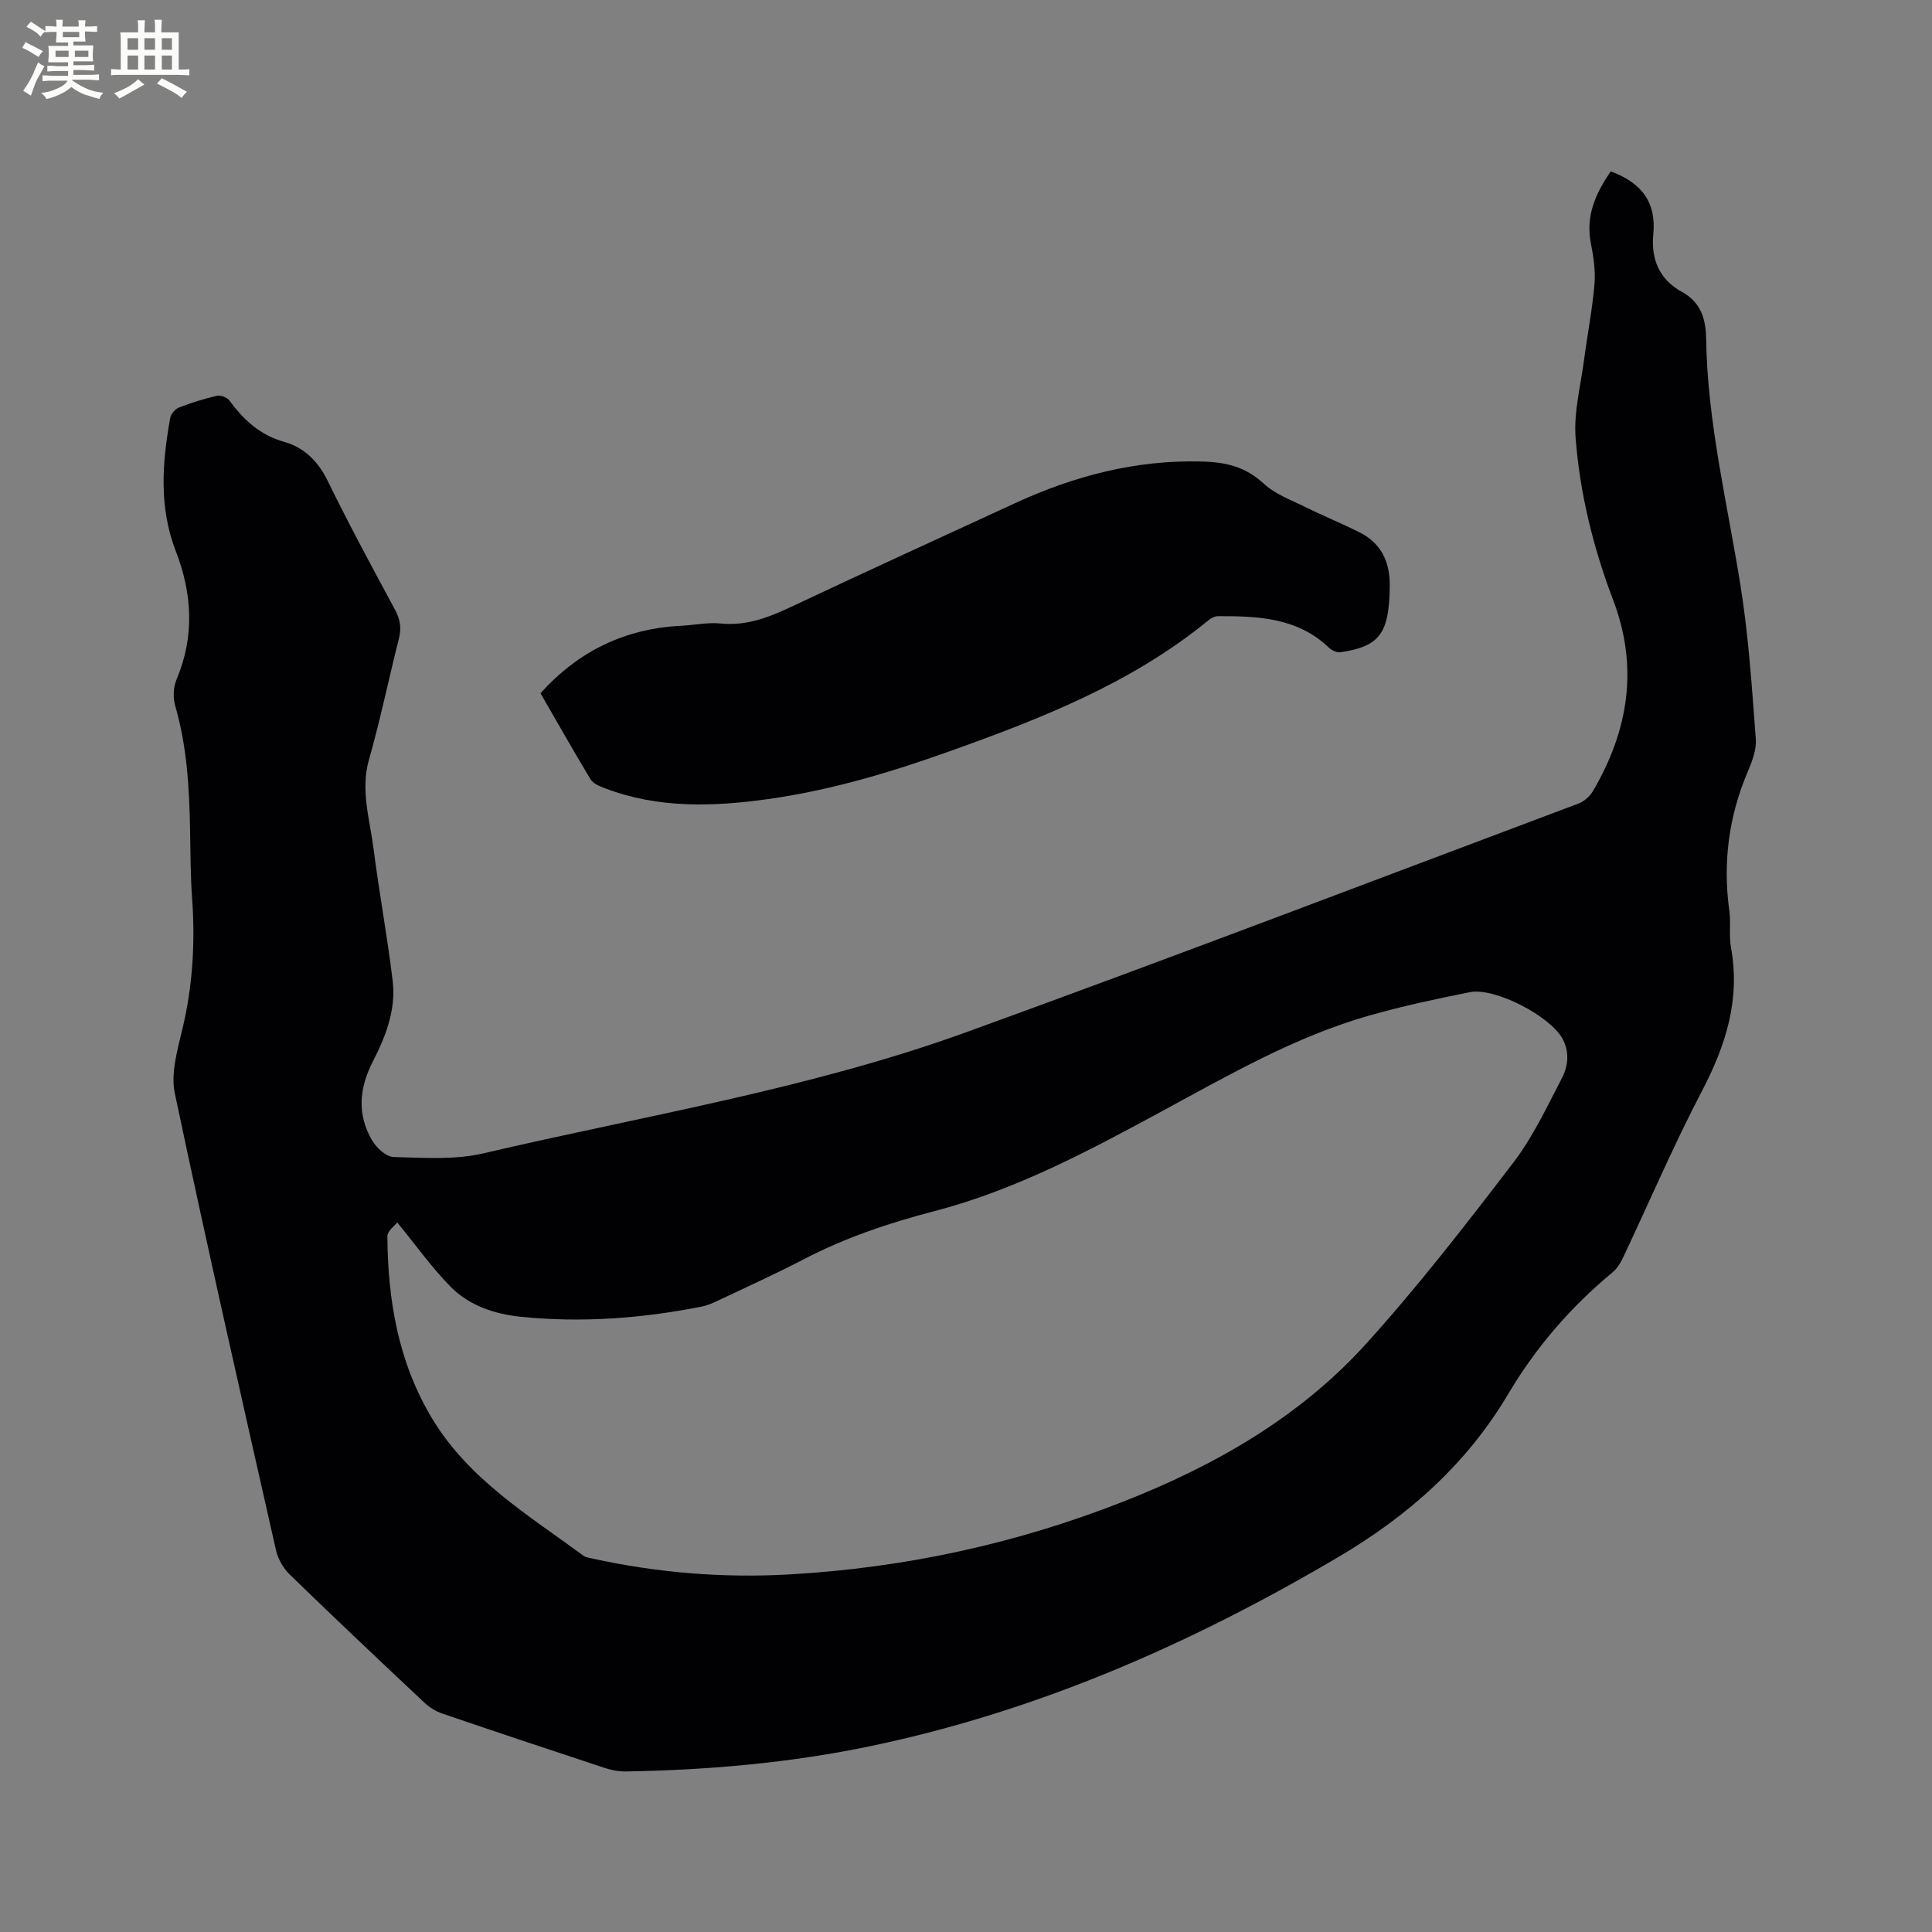
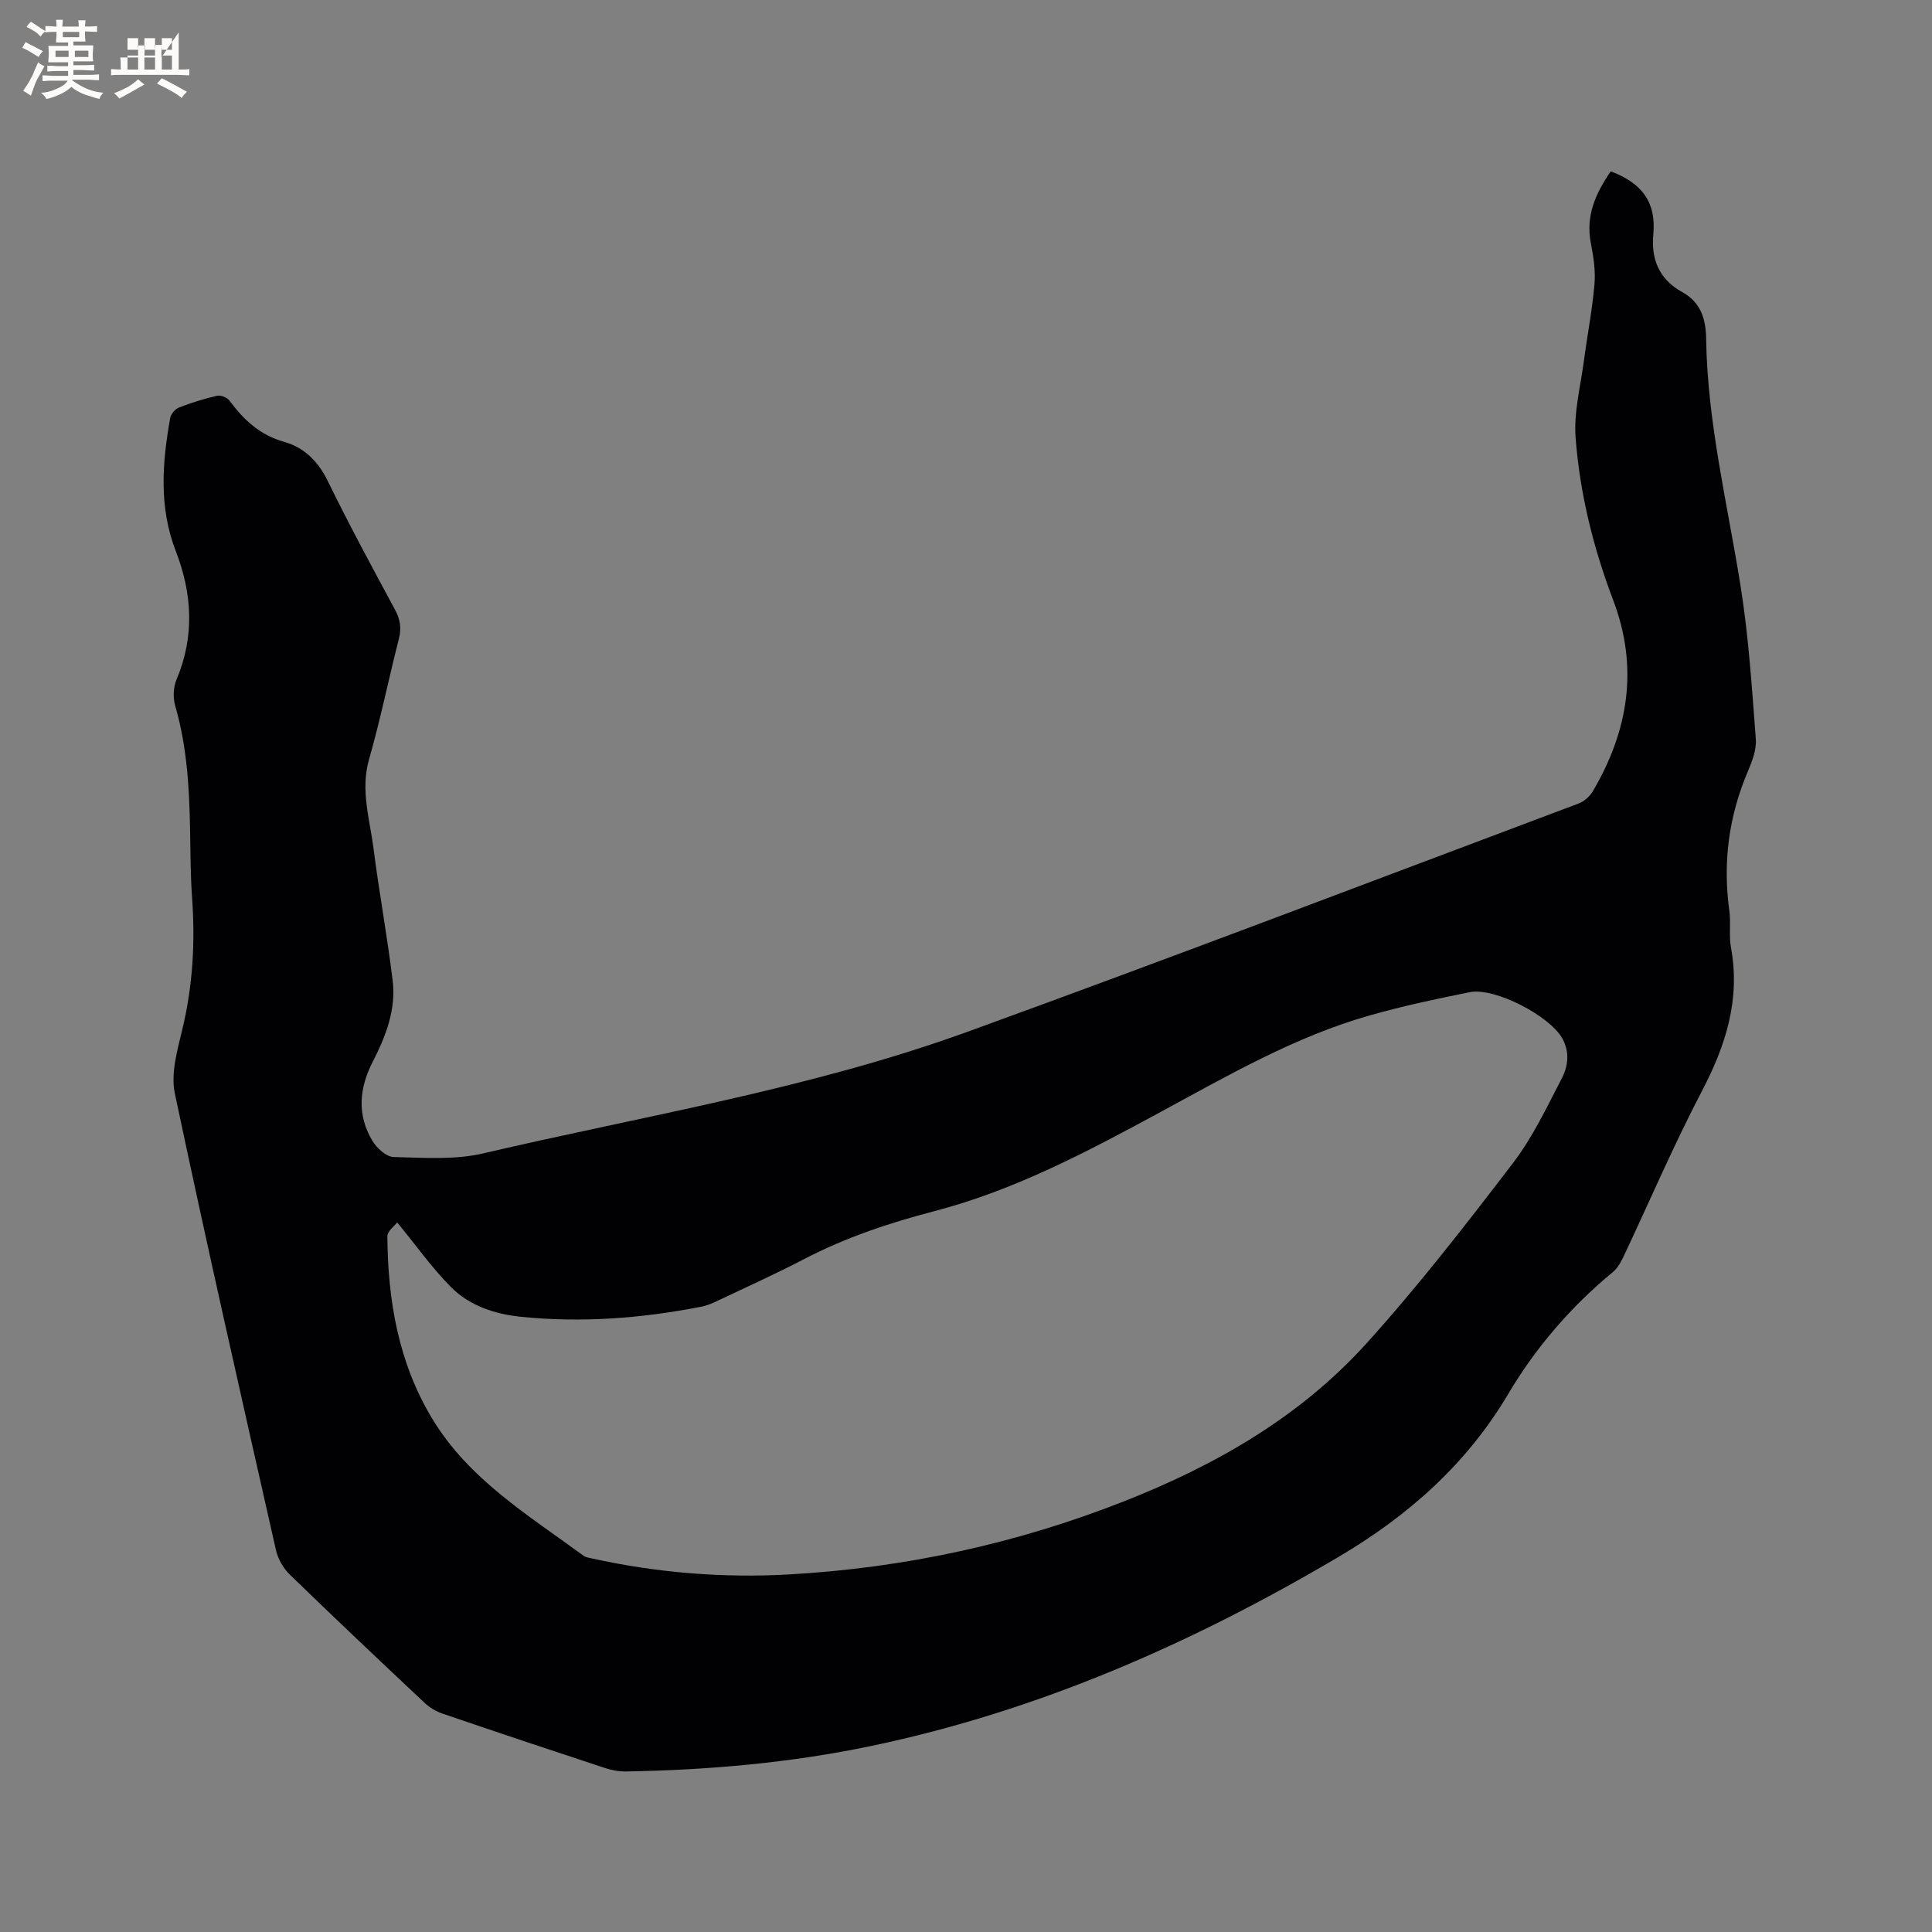
<svg xmlns="http://www.w3.org/2000/svg" enable-background="new 0 0 400 400" viewBox="0 0 400 400">
  <rect x="0" y="0" width="400" height="400" fill="#808080" stroke="none" />
  <path d="m333.49 35.48c6.36 2.36 9.46 6.35 8.81 13.02-.49 5.07 1.16 9.31 5.92 11.93 3.84 2.11 4.96 5.45 5.02 9.75.26 17.36 4.43 34.19 7.14 51.23 1.66 10.43 2.34 21.03 3.14 31.58.17 2.19-.74 4.61-1.64 6.71-3.96 9.29-5.22 18.87-3.84 28.87.35 2.51-.11 5.14.34 7.61 1.97 10.75-1.07 20.26-6.02 29.72-5.88 11.25-10.88 22.95-16.31 34.44-.53 1.11-1.22 2.28-2.15 3.05-8.67 7.17-15.93 15.57-21.64 25.22-8.61 14.52-20.65 25.18-35.11 33.72-30.31 17.9-62.13 31.89-96.7 39.14-16.75 3.51-33.73 5-50.81 5.29-1.45.03-2.97-.24-4.35-.7-11.25-3.7-22.49-7.46-33.7-11.28-1.35-.46-2.68-1.28-3.72-2.26-9.35-8.78-18.68-17.59-27.88-26.53-1.34-1.3-2.44-3.23-2.85-5.04-7.12-31.49-14.28-62.98-20.94-94.56-.88-4.17.53-9 1.57-13.36 2.15-8.97 2.66-17.97 2-27.12-.34-4.75-.33-9.53-.42-14.3-.16-8.59-.65-17.12-3.07-25.46-.49-1.67-.4-3.87.27-5.46 3.77-8.94 3.25-17.8-.16-26.6-3.52-9.1-2.81-18.3-1.15-27.56.15-.82 1.03-1.86 1.82-2.16 2.56-.99 5.2-1.82 7.88-2.43.76-.17 2.08.34 2.55.98 2.96 4.01 6.31 7.15 11.39 8.58 4.01 1.12 6.95 3.95 8.93 7.99 4.41 9.03 9.2 17.89 13.97 26.74 1.08 2 1.37 3.79.81 6-2.12 8.31-3.82 16.73-6.18 24.97-1.83 6.39.15 12.39.93 18.51 1.16 9.14 2.86 18.21 3.96 27.36.72 5.97-1.44 11.51-4.12 16.73-2.82 5.5-3.3 10.98-.11 16.35.91 1.53 2.9 3.36 4.44 3.4 6.19.15 12.63.63 18.57-.76 33.58-7.86 67.81-13.39 100.34-25.21 42.27-15.35 84.29-31.4 126.4-47.22 1.16-.43 2.33-1.48 2.97-2.55 7.36-12.54 9.5-25.61 4.2-39.57-4.12-10.83-6.9-22.09-7.78-33.62-.4-5.27 1.04-10.7 1.74-16.04.69-5.25 1.72-10.47 2.17-15.74.24-2.79-.2-5.7-.75-8.47-1.12-5.73 1.01-10.37 4.12-14.89zm-251.25 217.61c-.51.68-2.04 1.78-2.04 2.86.1 13.3 2.27 26.14 9.28 37.76 7.6 12.6 19.92 19.99 31.33 28.39.48.35 1.19.43 1.8.57 13.43 2.96 27.05 4.07 40.75 3.3 23.85-1.34 46.98-6.34 69.23-15.09 18.94-7.44 36.46-17.44 50.21-32.62 10.79-11.92 20.68-24.7 30.46-37.48 4.07-5.31 6.99-11.55 10.1-17.53 1.31-2.52 1.66-5.46.1-8.26-2.59-4.65-13.96-10.6-19.14-9.57-6.95 1.38-13.89 2.87-20.7 4.8-15.41 4.37-29.19 12.34-43.16 19.91-15.08 8.17-30.28 16.27-46.99 20.62-9.38 2.44-18.41 5.47-27.01 9.94-5.82 3.03-11.8 5.74-17.73 8.55-1.14.54-2.33 1.06-3.56 1.3-12.33 2.42-24.76 3.36-37.29 2.09-5.48-.56-10.74-2.3-14.63-6.27-3.86-3.93-7.1-8.49-11.01-13.27z" fill="#010103" />
-   <path d="m111.9 143.53c7.89-8.76 17.52-13.38 29.1-13.97 2.75-.14 5.53-.74 8.23-.47 5.56.56 10.3-1.43 15.13-3.71 15.22-7.17 30.53-14.17 45.81-21.21 12.25-5.64 24.95-8.98 38.64-8.62 5.05.13 9.06 1.09 12.84 4.59 2.37 2.2 5.7 3.39 8.68 4.87 3.69 1.83 7.51 3.38 11.19 5.23 4.45 2.24 6.25 6.11 6.21 10.96-.01.85-.02 1.7-.07 2.54-.41 7.73-2.59 10.21-10.15 11.3-.75.11-1.82-.42-2.42-.99-6.51-6.2-14.66-6.5-22.9-6.48-.66 0-1.44.39-1.97.83-15.85 13-34.57 20.34-53.55 27.12-12.27 4.39-24.75 8.12-37.71 9.93-11.42 1.59-22.81 1.95-33.85-2.3-1.04-.4-2.32-.93-2.84-1.8-3.54-5.87-6.92-11.85-10.37-17.82z" fill="#010103" />
  <g fill="#fcfbfa">
    <path d="m6.8 9.5c.6.3 1.3.7 2.1 1.1-.4.4-.7.8-.9 1.2-.7-.4-1.3-.8-1.8-1.1s-1.1-.6-1.6-.8c.2-.4.5-.8.7-1.2.4.2.8.5 1.5.8zm.9 6.9c-.3.6-.5 1.1-.7 1.7s-.4 1.1-.6 1.7c-.6-.4-1.1-.7-1.6-1 .7-1 1.2-1.8 1.5-2.4.3-.5.6-1.1.8-1.7.3-.6.5-1.2.8-1.8.3.3.8.6 1.3.8-.7 1.3-1.2 2.2-1.5 2.7zm.1-11c.4.3 1 .7 1.7 1.1-.5.2-.8.6-1.1 1.1-.5-.6-1-1-1.4-1.2s-.9-.6-1.5-.8c.2-.4.5-.7.9-1.1.5.3.9.6 1.4.9zm10.5 13.1c1 .4 2 .6 3.1.7-.4.4-.7.8-.8 1.3-.9-.2-1.9-.6-3-.9-1-.4-2-.9-2.8-1.6-.5.4-1.1.9-1.9 1.3s-1.9.9-3.3 1.2c-.1-.3-.5-.8-1.1-1.3 1 0 2.1-.3 3.2-.8 1.2-.5 1.9-1 2.3-1.7h-3.2c-.4 0-1 0-2 .1v-1.2c1 0 1.7.1 2 .1h3.3v-1h-2.3c-.2 0-.9 0-2 .1v-1.2c1.2 0 1.9.1 2 .1h2.3v-.8h-4.1c0-.7.1-1.2.1-1.6 0-.5 0-1.1-.1-1.8h4.1v-.7h-2.5c0-.6.1-1.1.1-1.6v-.6h-.5c-.4 0-1 0-1.8.1v-1.3c1.2 0 1.9.1 2.1.1h.2c0-.3 0-.8-.1-1.4h1.4c0 .6-.1 1-.1 1.4h3.4c0-.4 0-.8-.1-1.3h1.5c0 .4-.1.9-.1 1.3.7 0 1.5 0 2.5-.1v1.2c-1 0-1.8-.1-2.5-.1v.6c0 .3 0 .8.1 1.5h-2.5v.8h4.1c0 .7-.1 1.3-.1 1.8s0 1 .1 1.5h-4.1v.8h1.4c.8 0 1.8 0 2.9-.1v1.2c-1 0-1.9-.1-2.8-.1h-1.5v1h3.2c.3 0 1 0 2.1-.1v1.2c-1.1 0-1.8-.1-2.1-.1h-3.4l-.1.1c1.4 1 2.4 1.5 3.4 1.9zm-4.1-6.7v-1.3h-2.7v1.3zm2.2-4.1v-1.1h-3.4v1.1zm1.9 4.1v-1.3h-2.8v1.3z" />
-     <path d="m37 6.7v2.3 5.4c1 0 1.8 0 2.2-.1v1.3c-.6 0-1.5-.1-2.5-.1h-11.9c-.7 0-1.3 0-1.8.1v-1.3c.5 0 1.1.1 2 .1v-5.2c0-1 0-1.8-.1-2.5h3.7c0-1.3 0-2.1-.1-2.5h1.5c0 .4-.1 1.3-.1 2.5h2.2c0-1.2 0-2.1-.1-2.6h1.5c0 .4-.1 1.3-.1 2.6zm-12.3 13.7c-.3-.4-.7-.8-1.1-1.1 1.1-.4 2.1-.9 2.9-1.3.8-.5 1.5-1 2.1-1.6.4.4.9.8 1.3 1.1-2.5 1.4-4.2 2.4-5.2 2.9zm3.9-10.1v-2.4h-2.2v2.4zm0 4.1v-2.9h-2.2v2.9zm3.5-4.1v-2.4h-2.2v2.4zm0 4.1v-2.9h-2.2v2.9zm.4 2.9 1-1.1c.6.3 1.4.7 2.5 1.3s2 1.1 2.7 1.5c-.4.4-.8.8-1.1 1.3-.8-.8-2.5-1.7-5.1-3zm3.1-7v-2.4h-2.1v2.4zm0 4.1v-2.9h-2.1v2.9z" />
+     <path d="m37 6.7v2.3 5.4c1 0 1.8 0 2.2-.1v1.3c-.6 0-1.5-.1-2.5-.1h-11.9c-.7 0-1.3 0-1.8.1v-1.3c.5 0 1.1.1 2 .1c0-1 0-1.8-.1-2.5h3.7c0-1.3 0-2.1-.1-2.5h1.5c0 .4-.1 1.3-.1 2.5h2.2c0-1.2 0-2.1-.1-2.6h1.5c0 .4-.1 1.3-.1 2.6zm-12.3 13.7c-.3-.4-.7-.8-1.1-1.1 1.1-.4 2.1-.9 2.9-1.3.8-.5 1.5-1 2.1-1.6.4.4.9.8 1.3 1.1-2.5 1.4-4.2 2.4-5.2 2.9zm3.9-10.1v-2.4h-2.2v2.4zm0 4.1v-2.9h-2.2v2.9zm3.5-4.1v-2.4h-2.2v2.4zm0 4.1v-2.9h-2.2v2.9zm.4 2.9 1-1.1c.6.3 1.4.7 2.5 1.3s2 1.1 2.7 1.5c-.4.4-.8.8-1.1 1.3-.8-.8-2.5-1.7-5.1-3zm3.1-7v-2.4h-2.1v2.4zm0 4.1v-2.9h-2.1v2.9z" />
  </g>
</svg>